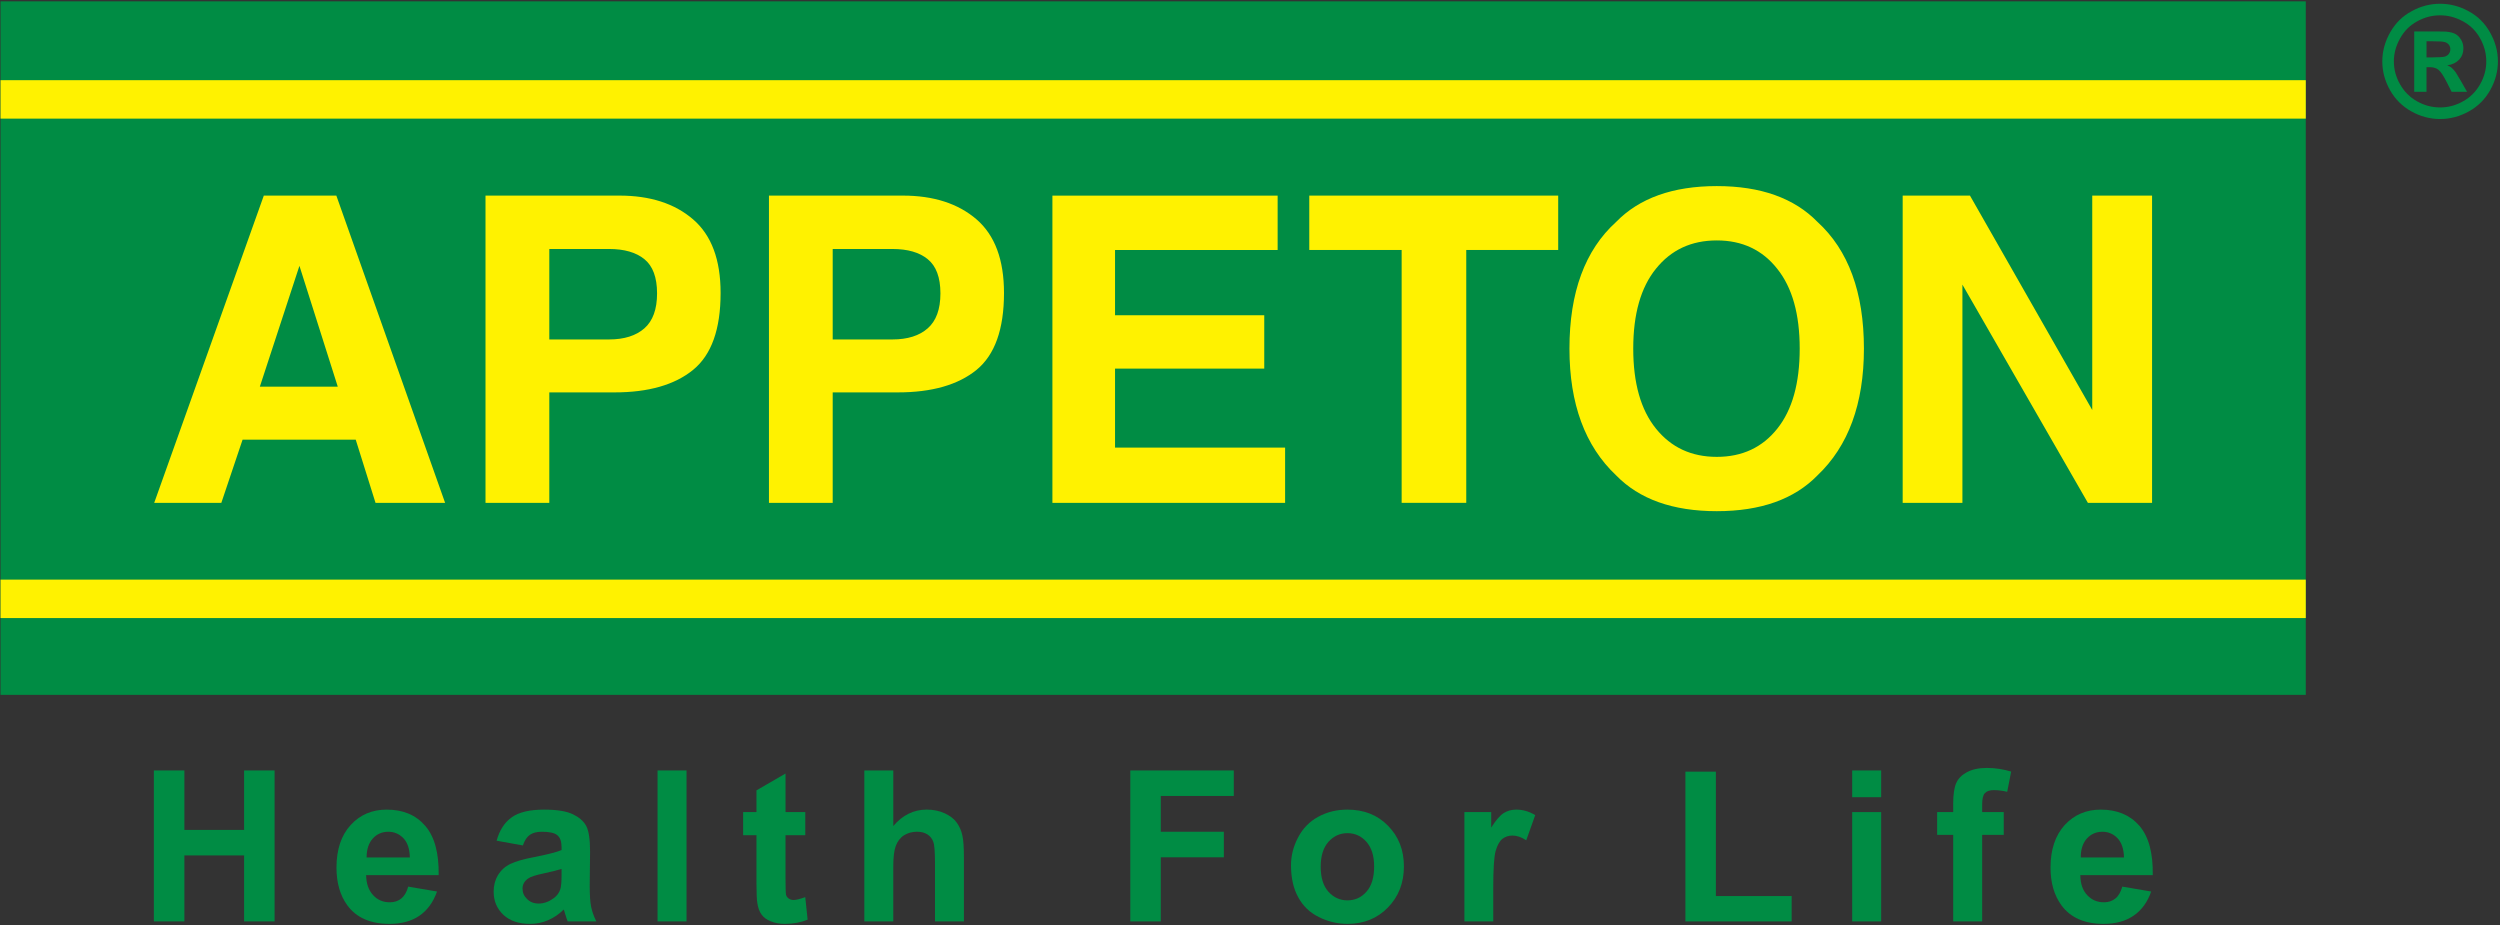
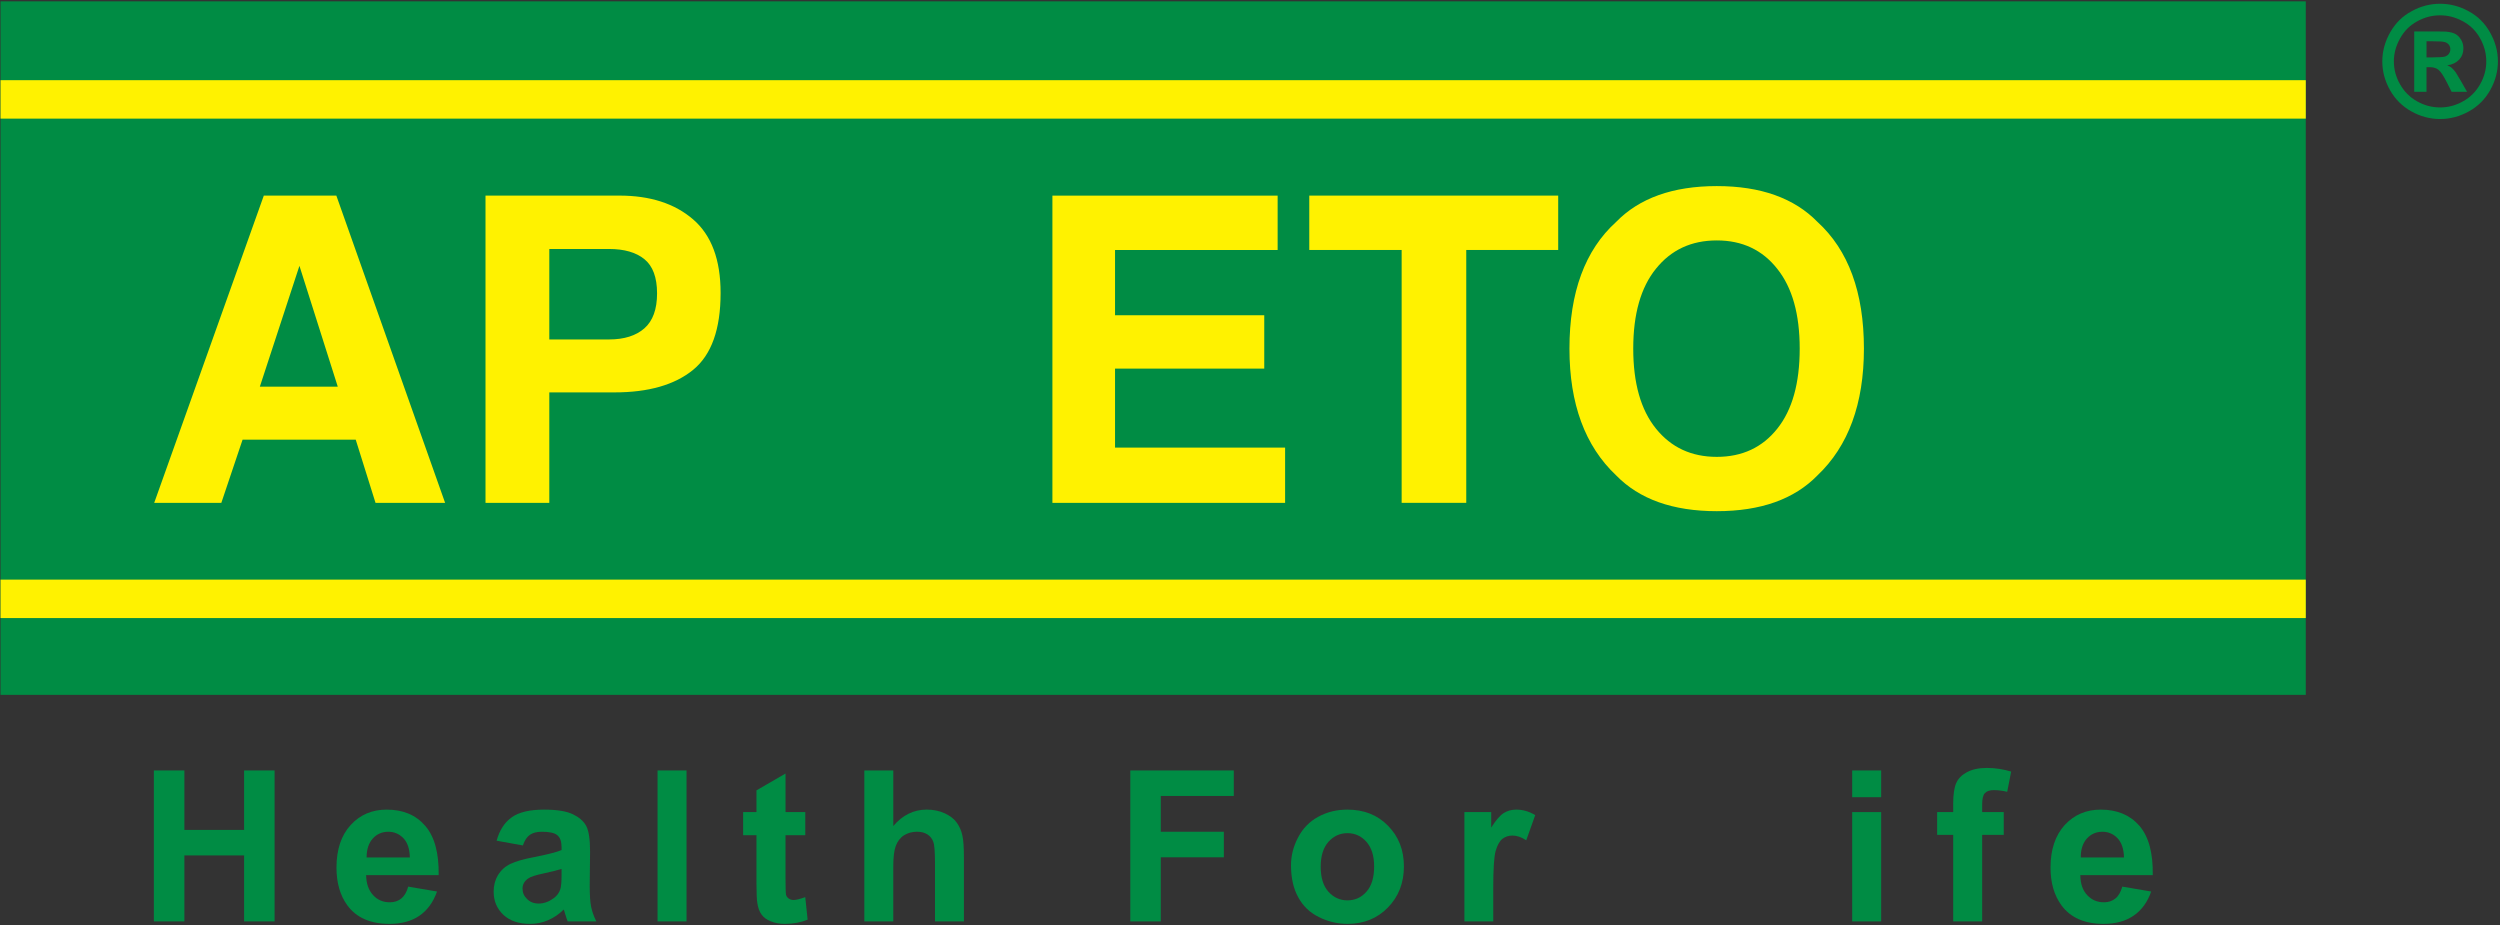
<svg xmlns="http://www.w3.org/2000/svg" xmlns:ns1="http://www.inkscape.org/namespaces/inkscape" xmlns:ns2="http://sodipodi.sourceforge.net/DTD/sodipodi-0.dtd" id="svg2985" version="1.1" ns1:version="0.48.2 r9819" width="1000" height="370.019" xml:space="preserve" ns2:docname="A.svg">
  <rect width="100%" height="100%" fill="#333333" stroke="none" />
  <defs id="defs2989">
    <clipPath clipPathUnits="userSpaceOnUse" id="clipPath3001">
      <path d="m 0,0 595.276,0 0,807.874 L 0,807.874 0,0 z" id="path3003" ns1:connector-curvature="0" />
    </clipPath>
    <clipPath clipPathUnits="userSpaceOnUse" id="clipPath3141">
      <path d="m 370.904,610.105 13.322,-13.324 15.956,15.956 -13.322,13.324 -15.956,-15.956 z" id="path3143" ns1:connector-curvature="0" />
    </clipPath>
    <clipPath clipPathUnits="userSpaceOnUse" id="clipPath3153">
      <path d="m 0,0 595.276,0 0,807.874 L 0,807.874 0,0 z" id="path3155" ns1:connector-curvature="0" />
    </clipPath>
    <clipPath clipPathUnits="userSpaceOnUse" id="clipPath3165">
      <path d="m 327.434,660.565 23.896,-11.143 9.266,19.868 -23.898,11.144 -9.264,-19.869 z" id="path3167" ns1:connector-curvature="0" />
    </clipPath>
    <clipPath clipPathUnits="userSpaceOnUse" id="clipPath3185">
      <path d="m 0,0 595.276,0 0,807.874 L 0,807.874 0,0 z" id="path3187" ns1:connector-curvature="0" />
    </clipPath>
    <clipPath clipPathUnits="userSpaceOnUse" id="clipPath3209">
      <path d="m 138.143,689.623 21.963,-38.041 28.903,16.688 -21.963,38.041 -28.903,-16.688 z" id="path3211" ns1:connector-curvature="0" />
    </clipPath>
    <clipPath clipPathUnits="userSpaceOnUse" id="clipPath3225">
-       <path d="m 0,0 595.276,0 0,807.874 L 0,807.874 0,0 z" id="path3227" ns1:connector-curvature="0" />
-     </clipPath>
+       </clipPath>
    <clipPath clipPathUnits="userSpaceOnUse" id="clipPath3245">
      <path d="m 55.473,581.377 54.272,-19.754 10.734,29.492 -54.271,19.754 -10.735,-29.492 z" id="path3247" ns1:connector-curvature="0" />
    </clipPath>
    <clipPath clipPathUnits="userSpaceOnUse" id="clipPath3257">
      <path d="m 0,0 595.276,0 0,807.874 L 0,807.874 0,0 z" id="path3259" ns1:connector-curvature="0" />
    </clipPath>
    <clipPath clipPathUnits="userSpaceOnUse" id="clipPath3281">
      <path d="m 106.823,233.867 43.391,-30.383 58.363,83.351 -43.391,30.383 -58.363,-83.351 z" id="path3283" ns1:connector-curvature="0" />
    </clipPath>
    <clipPath clipPathUnits="userSpaceOnUse" id="clipPath3305">
      <path d="m 0,0 595.276,0 0,807.874 L 0,807.874 0,0 z" id="path3307" ns1:connector-curvature="0" />
    </clipPath>
    <clipPath clipPathUnits="userSpaceOnUse" id="clipPath3317">
      <path d="m 45.513,424.188 53.717,-25.049 30.04,64.42 -53.718,25.049 -30.039,-64.42 z" id="path3319" ns1:connector-curvature="0" />
    </clipPath>
    <clipPath clipPathUnits="userSpaceOnUse" id="clipPath3337">
      <path d="m 0,0 595.276,0 0,807.874 L 0,807.874 0,0 z" id="path3339" ns1:connector-curvature="0" />
    </clipPath>
    <clipPath clipPathUnits="userSpaceOnUse" id="clipPath3357">
      <path d="m 240.083,692.139 31.448,-18.157 12.158,21.059 -31.448,18.156 -12.158,-21.058 z" id="path3359" ns1:connector-curvature="0" />
    </clipPath>
    <clipPath clipPathUnits="userSpaceOnUse" id="clipPath3373">
      <path d="m 0,0 595.276,0 0,807.874 L 0,807.874 0,0 z" id="path3375" ns1:connector-curvature="0" />
    </clipPath>
    <clipPath clipPathUnits="userSpaceOnUse" id="clipPath3389">
-       <path d="m 0,0 595.276,0 0,807.874 L 0,807.874 0,0 z" id="path3391" ns1:connector-curvature="0" />
-     </clipPath>
+       </clipPath>
    <radialGradient fx="0" fy="0" cx="0" cy="0" r="1" gradientUnits="userSpaceOnUse" gradientTransform="matrix(19.632,0,0,-19.632,410.516,563.087)" spreadMethod="pad" id="radialGradient3493">
      <stop style="stop-opacity:1;stop-color:#f36494" offset="0" id="stop3495" />
      <stop style="stop-opacity:1;stop-color:#e61c2a" offset="0.478" id="stop3497" />
      <stop style="stop-opacity:1;stop-color:#e61c2a" offset="0.478" id="stop3499" />
      <stop style="stop-opacity:1;stop-color:#931018" offset="0.978" id="stop3501" />
      <stop style="stop-opacity:1;stop-color:#931018" offset="1" id="stop3503" />
    </radialGradient>
    <clipPath clipPathUnits="userSpaceOnUse" id="clipPath3511">
      <path d="m 0,0 595.276,0 0,807.874 L 0,807.874 0,0 z" id="path3513" ns1:connector-curvature="0" />
    </clipPath>
  </defs>
  <ns2:namedview pagecolor="#ffffff" bordercolor="#666666" borderopacity="1" objecttolerance="10" gridtolerance="10" guidetolerance="10" ns1:pageopacity="0" ns1:pageshadow="2" ns1:window-width="1211" ns1:window-height="1023" id="namedview2987" showgrid="false" fit-margin-left="0.5" fit-margin-bottom="0.5" fit-margin-top="0.5" fit-margin-right="0.5" ns1:zoom="0.33050143" ns1:cx="368.95116" ns1:cy="-219.03374" ns1:window-x="700" ns1:window-y="-9" ns1:window-maximized="0" ns1:current-layer="g2993" />
  <g id="g2993" ns1:groupmode="layer" ns1:label="2008-2009_Coca-Cola_China_Sustainability_Report_CN" transform="matrix(1.25,0,0,-1.25,-740.511,1295.951)">
    <g id="g7888" transform="matrix(8.954,0,0,8.954,-5804.031,124.855)">
      <path ns1:connector-curvature="0" id="path3679" style="fill:#008c44;fill-opacity:1;fill-rule:nonzero;stroke:none" d="m 714.385,101.795 82.386,0 0,-24.785 -82.386,0 0,24.785 z" />
      <path d="m 801.086,99.792 0.178,0 c 0.256,0 0.414,0.012 0.476,0.028 0.06,0.02 0.111,0.052 0.146,0.102 0.034,0.047 0.052,0.1 0.052,0.162 0,0.059 -0.018,0.111 -0.05,0.156 -0.035,0.048 -0.086,0.081 -0.15,0.1 -0.064,0.021 -0.221,0.029 -0.474,0.029 l -0.178,0 0,-0.577 z m -0.439,-1.229 0,2.157 0.439,0 c 0.414,0 0.646,-0.004 0.693,-0.006 0.147,-0.015 0.262,-0.042 0.343,-0.087 0.081,-0.046 0.147,-0.113 0.201,-0.206 0.056,-0.093 0.081,-0.196 0.081,-0.309 0,-0.156 -0.05,-0.288 -0.149,-0.398 -0.105,-0.109 -0.245,-0.181 -0.431,-0.206 0.068,-0.026 0.12,-0.052 0.154,-0.081 0.038,-0.031 0.086,-0.086 0.149,-0.165 0.016,-0.024 0.068,-0.109 0.161,-0.266 l 0.247,-0.433 -0.552,0 -0.176,0.348 c -0.118,0.232 -0.217,0.38 -0.299,0.443 -0.081,0.06 -0.182,0.089 -0.308,0.089 l -0.114,0 0,-0.88 -0.439,0 z m 0.922,2.733 c -0.282,0 -0.552,-0.069 -0.811,-0.212 -0.259,-0.139 -0.464,-0.341 -0.612,-0.605 -0.15,-0.266 -0.227,-0.541 -0.227,-0.829 0,-0.287 0.074,-0.559 0.221,-0.818 0.146,-0.26 0.35,-0.463 0.608,-0.61 0.263,-0.147 0.534,-0.218 0.821,-0.218 0.29,0 0.561,0.071 0.823,0.218 0.261,0.147 0.464,0.35 0.61,0.61 0.147,0.259 0.22,0.531 0.22,0.818 0,0.288 -0.073,0.563 -0.223,0.829 -0.148,0.264 -0.353,0.466 -0.615,0.605 -0.262,0.143 -0.531,0.212 -0.815,0.212 m 0.002,0.413 c 0.353,0 0.694,-0.087 1.02,-0.267 0.325,-0.173 0.58,-0.428 0.765,-0.756 0.187,-0.331 0.282,-0.675 0.282,-1.036 0,-0.359 -0.093,-0.702 -0.275,-1.026 -0.182,-0.327 -0.437,-0.579 -0.761,-0.761 -0.33,-0.182 -0.672,-0.273 -1.031,-0.273 -0.359,0 -0.702,0.091 -1.026,0.273 -0.327,0.182 -0.58,0.434 -0.764,0.761 -0.182,0.324 -0.275,0.667 -0.275,1.026 0,0.361 0.095,0.705 0.281,1.036 0.186,0.328 0.442,0.583 0.766,0.756 0.323,0.18 0.664,0.267 1.018,0.267" style="fill:#008c44;fill-opacity:1;fill-rule:nonzero;stroke:none" id="path3683" ns1:connector-curvature="0" />
      <path d="m 723.795,94.853 2.592,0 3.887,-10.98 -2.487,0 -0.707,2.257 -4.044,0 -0.759,-2.257 -2.399,0 3.917,10.98 z m -0.142,-6.829 2.785,0 -1.37,4.319 -1.415,-4.319 z" style="fill:#fff200;fill-opacity:1;fill-rule:nonzero;stroke:none" id="path3687" ns1:connector-curvature="0" />
      <path d="m 739.137,88.625 c -0.656,-0.535 -1.593,-0.805 -2.807,-0.805 l -2.332,0 0,-3.948 -2.28,0 0,10.981 4.784,0 c 1.101,0 1.979,-0.284 2.635,-0.85 0.657,-0.566 0.983,-1.442 0.983,-2.63 0,-1.295 -0.326,-2.212 -0.983,-2.748 m -1.742,3.957 c -0.298,0.242 -0.719,0.363 -1.26,0.363 l -2.137,0 0,-3.233 2.137,0 c 0.541,0 0.962,0.135 1.26,0.396 0.302,0.265 0.454,0.681 0.454,1.25 0,0.572 -0.152,0.98 -0.454,1.224" style="fill:#fff200;fill-opacity:1;fill-rule:nonzero;stroke:none" id="path3691" ns1:connector-curvature="0" />
-       <path d="m 749.267,88.625 c -0.657,-0.535 -1.594,-0.805 -2.812,-0.805 l -2.329,0 0,-3.948 -2.278,0 0,10.981 4.781,0 c 1.102,0 1.981,-0.284 2.638,-0.85 0.654,-0.566 0.981,-1.442 0.981,-2.63 0,-1.295 -0.327,-2.212 -0.981,-2.748 m -1.747,3.957 c -0.295,0.242 -0.717,0.363 -1.258,0.363 l -2.136,0 0,-3.233 2.136,0 c 0.541,0 0.963,0.135 1.258,0.396 0.303,0.265 0.456,0.681 0.456,1.25 0,0.572 -0.153,0.98 -0.456,1.224" style="fill:#fff200;fill-opacity:1;fill-rule:nonzero;stroke:none" id="path3695" ns1:connector-curvature="0" />
      <path d="m 760.027,92.909 -5.811,0 0,-2.332 5.333,0 0,-1.907 -5.333,0 0,-2.823 6.078,0 0,-1.975 -8.316,0 0,10.98 8.049,0 0,-1.943 z" style="fill:#fff200;fill-opacity:1;fill-rule:nonzero;stroke:none" id="path3699" ns1:connector-curvature="0" />
      <path d="m 770.054,94.853 0,-1.943 -3.286,0 0,-9.037 -2.309,0 0,9.037 -3.301,0 0,1.943 8.896,0 z" style="fill:#fff200;fill-opacity:1;fill-rule:nonzero;stroke:none" id="path3703" ns1:connector-curvature="0" />
      <path d="m 779.321,84.855 c -0.832,-0.853 -2.029,-1.28 -3.599,-1.28 -1.569,0 -2.768,0.427 -3.598,1.28 -1.112,1.048 -1.668,2.557 -1.668,4.53 0,2.01 0.556,3.52 1.668,4.527 0.83,0.852 2.029,1.281 3.598,1.281 1.57,0 2.767,-0.429 3.599,-1.281 1.104,-1.007 1.659,-2.517 1.659,-4.527 0,-1.973 -0.555,-3.482 -1.659,-4.53 m -1.438,1.668 c 0.537,0.672 0.802,1.626 0.802,2.862 0,1.229 -0.265,2.18 -0.802,2.851 -0.532,0.676 -1.25,1.015 -2.161,1.015 -0.91,0 -1.631,-0.337 -2.172,-1.008 -0.544,-0.67 -0.814,-1.623 -0.814,-2.858 0,-1.236 0.27,-2.19 0.814,-2.862 0.541,-0.669 1.262,-1.007 2.172,-1.007 0.911,0 1.629,0.338 2.161,1.007" style="fill:#fff200;fill-opacity:1;fill-rule:nonzero;stroke:none" id="path3707" ns1:connector-curvature="0" />
-       <path d="m 782.365,94.853 2.405,0 4.37,-7.662 0,7.662 2.138,0 0,-10.98 -2.294,0 -4.484,7.798 0,-7.798 -2.135,0 0,10.98 z" style="fill:#fff200;fill-opacity:1;fill-rule:nonzero;stroke:none" id="path3711" ns1:connector-curvature="0" />
      <path ns1:connector-curvature="0" id="path3713" style="fill:#fff200;fill-opacity:1;fill-rule:nonzero;stroke:none" d="m 714.385,79.755 82.386,0 0,1.374 -82.386,0 0,-1.374 z" />
      <path ns1:connector-curvature="0" id="path3715" style="fill:#fff200;fill-opacity:1;fill-rule:nonzero;stroke:none" d="m 714.385,97.604 82.386,0 0,1.374 -82.386,0 0,-1.374 z" />
      <path d="m 719.866,68.914 0,5.395 1.09,0 0,-2.125 2.135,0 0,2.125 1.089,0 0,-5.395 -1.089,0 0,2.358 -2.135,0 0,-2.358 -1.09,0 z" style="fill:#008c44;fill-opacity:1;fill-rule:nonzero;stroke:none" id="path3751" ns1:connector-curvature="0" />
      <path d="m 729.014,71.2 c -0.006,0.301 -0.081,0.529 -0.228,0.686 -0.15,0.154 -0.329,0.232 -0.541,0.232 -0.225,0 -0.412,-0.082 -0.558,-0.244 -0.147,-0.167 -0.219,-0.391 -0.218,-0.674 l 1.545,0 z m -0.058,-1.043 1.029,-0.175 c -0.132,-0.376 -0.341,-0.665 -0.623,-0.861 -0.286,-0.198 -0.642,-0.295 -1.077,-0.295 -0.677,0 -1.18,0.219 -1.505,0.663 -0.26,0.357 -0.388,0.806 -0.388,1.348 0,0.648 0.17,1.154 0.508,1.523 0.337,0.367 0.766,0.549 1.284,0.549 0.583,0 1.042,-0.189 1.375,-0.575 0.337,-0.385 0.497,-0.973 0.485,-1.767 l -2.593,0 c 0.007,-0.307 0.09,-0.543 0.25,-0.714 0.158,-0.174 0.359,-0.256 0.595,-0.256 0.164,0 0.3,0.044 0.412,0.135 0.109,0.087 0.194,0.229 0.248,0.425" style="fill:#008c44;fill-opacity:1;fill-rule:nonzero;stroke:none" id="path3755" ns1:connector-curvature="0" />
      <path d="m 734.436,70.79 c -0.132,-0.042 -0.342,-0.097 -0.629,-0.158 -0.287,-0.06 -0.474,-0.12 -0.563,-0.183 -0.134,-0.093 -0.203,-0.214 -0.203,-0.362 0,-0.147 0.054,-0.272 0.164,-0.374 0.107,-0.107 0.243,-0.161 0.412,-0.161 0.184,0 0.364,0.064 0.531,0.186 0.128,0.092 0.208,0.205 0.248,0.341 0.026,0.089 0.04,0.256 0.04,0.503 l 0,0.208 z m -1.383,0.839 -0.938,0.169 c 0.104,0.378 0.286,0.657 0.545,0.839 0.256,0.182 0.639,0.272 1.147,0.272 0.463,0 0.804,-0.056 1.03,-0.164 0.226,-0.109 0.386,-0.245 0.478,-0.417 0.092,-0.166 0.14,-0.475 0.14,-0.928 l -0.013,-1.204 c 0,-0.343 0.017,-0.596 0.051,-0.759 0.033,-0.164 0.094,-0.339 0.185,-0.523 l -1.024,0 c -0.026,0.068 -0.062,0.169 -0.101,0.305 -0.015,0.06 -0.03,0.102 -0.037,0.121 -0.176,-0.172 -0.365,-0.301 -0.567,-0.385 -0.2,-0.088 -0.414,-0.129 -0.642,-0.129 -0.403,0 -0.719,0.107 -0.953,0.326 -0.23,0.219 -0.345,0.493 -0.345,0.827 0,0.221 0.052,0.417 0.156,0.593 0.108,0.171 0.254,0.308 0.445,0.397 0.191,0.09 0.465,0.172 0.82,0.237 0.485,0.096 0.82,0.179 1.006,0.257 l 0,0.103 c 0,0.2 -0.048,0.341 -0.147,0.424 -0.097,0.086 -0.283,0.128 -0.555,0.128 -0.186,0 -0.327,-0.038 -0.429,-0.11 -0.105,-0.071 -0.189,-0.198 -0.252,-0.379" style="fill:#008c44;fill-opacity:1;fill-rule:nonzero;stroke:none" id="path3759" ns1:connector-curvature="0" />
      <path ns1:connector-curvature="0" id="path3761" style="fill:#008c44;fill-opacity:1;fill-rule:nonzero;stroke:none" d="m 737.866,74.309 1.036,0 0,-5.395 -1.036,0 0,5.395 z" />
      <path d="m 743.146,72.821 0,-0.825 -0.706,0 0,-1.574 c 0,-0.319 0.007,-0.506 0.019,-0.557 0.014,-0.055 0.044,-0.097 0.095,-0.133 0.048,-0.033 0.105,-0.053 0.174,-0.053 0.094,0 0.232,0.037 0.417,0.103 l 0.085,-0.804 c -0.239,-0.101 -0.515,-0.152 -0.816,-0.152 -0.187,0 -0.354,0.031 -0.502,0.092 -0.151,0.06 -0.261,0.143 -0.33,0.244 -0.072,0.097 -0.122,0.233 -0.149,0.404 -0.02,0.117 -0.032,0.362 -0.032,0.726 l 0,1.704 -0.476,0 0,0.825 0.476,0 0,0.776 1.039,0.602 0,-1.378 0.706,0 z" style="fill:#008c44;fill-opacity:1;fill-rule:nonzero;stroke:none" id="path3765" ns1:connector-curvature="0" />
      <path d="m 746.291,74.309 0,-1.986 c 0.331,0.39 0.731,0.587 1.195,0.587 0.237,0 0.451,-0.045 0.645,-0.133 0.192,-0.089 0.336,-0.2 0.432,-0.338 0.097,-0.137 0.163,-0.289 0.197,-0.456 0.039,-0.166 0.055,-0.428 0.055,-0.778 l 0,-2.291 -1.033,0 0,2.063 c 0,0.408 -0.019,0.67 -0.061,0.78 -0.04,0.114 -0.108,0.197 -0.206,0.264 -0.102,0.065 -0.225,0.098 -0.375,0.098 -0.172,0 -0.326,-0.042 -0.46,-0.124 -0.135,-0.083 -0.234,-0.212 -0.298,-0.379 -0.063,-0.167 -0.091,-0.415 -0.091,-0.745 l 0,-1.957 -1.034,0 0,5.395 1.034,0 z" style="fill:#008c44;fill-opacity:1;fill-rule:nonzero;stroke:none" id="path3769" ns1:connector-curvature="0" />
      <path d="m 754.762,68.914 0,5.395 3.698,0 0,-0.912 -2.609,0 0,-1.279 2.254,0 0,-0.913 -2.254,0 0,-2.291 -1.089,0 z" style="fill:#008c44;fill-opacity:1;fill-rule:nonzero;stroke:none" id="path3773" ns1:connector-curvature="0" />
      <path d="m 761.566,70.866 c 0,-0.385 0.093,-0.686 0.276,-0.891 0.187,-0.205 0.411,-0.309 0.681,-0.309 0.27,0 0.498,0.104 0.678,0.309 0.183,0.205 0.275,0.506 0.275,0.901 0,0.38 -0.092,0.675 -0.275,0.881 -0.18,0.206 -0.408,0.311 -0.678,0.311 -0.27,0 -0.494,-0.105 -0.681,-0.311 -0.183,-0.206 -0.276,-0.501 -0.276,-0.891 m -1.061,0.056 c 0,0.344 0.085,0.674 0.255,0.997 0.169,0.321 0.409,0.568 0.721,0.735 0.31,0.17 0.655,0.255 1.037,0.255 0.591,0 1.078,-0.189 1.452,-0.575 0.381,-0.385 0.57,-0.869 0.57,-1.454 0,-0.595 -0.193,-1.082 -0.574,-1.472 -0.379,-0.389 -0.861,-0.582 -1.438,-0.582 -0.361,0 -0.7,0.079 -1.027,0.243 -0.326,0.16 -0.572,0.399 -0.741,0.713 -0.17,0.31 -0.255,0.691 -0.255,1.14" style="fill:#008c44;fill-opacity:1;fill-rule:nonzero;stroke:none" id="path3777" ns1:connector-curvature="0" />
      <path d="m 767.733,68.914 -1.031,0 0,3.907 0.958,0 0,-0.554 c 0.164,0.26 0.312,0.433 0.444,0.518 0.132,0.082 0.283,0.124 0.448,0.124 0.236,0 0.461,-0.064 0.681,-0.196 l -0.321,-0.9 c -0.174,0.113 -0.335,0.169 -0.487,0.169 -0.143,0 -0.264,-0.04 -0.367,-0.119 -0.1,-0.081 -0.179,-0.224 -0.24,-0.432 -0.057,-0.209 -0.085,-0.645 -0.085,-1.31 l 0,-1.207 z" style="fill:#008c44;fill-opacity:1;fill-rule:nonzero;stroke:none" id="path3781" ns1:connector-curvature="0" />
-       <path d="m 774.6,68.914 0,5.352 1.089,0 0,-4.446 2.708,0 0,-0.906 -3.797,0 z" style="fill:#008c44;fill-opacity:1;fill-rule:nonzero;stroke:none" id="path3785" ns1:connector-curvature="0" />
      <path ns1:connector-curvature="0" id="path3787" style="fill:#008c44;fill-opacity:1;fill-rule:nonzero;stroke:none" d="m 780.561,72.821 1.035,0 0,-3.907 -1.035,0 0,3.907 z m 0,1.488 1.035,0 0,-0.956 -1.035,0 0,0.956 z" />
-       <path d="m 783.597,72.821 0.573,0 0,0.292 c 0,0.331 0.037,0.577 0.106,0.739 0.069,0.163 0.197,0.293 0.385,0.395 0.189,0.1 0.425,0.152 0.713,0.152 0.294,0 0.58,-0.045 0.868,-0.13 l -0.141,-0.723 c -0.166,0.039 -0.326,0.06 -0.48,0.06 -0.144,0 -0.253,-0.037 -0.318,-0.108 -0.066,-0.068 -0.097,-0.202 -0.097,-0.402 l 0,-0.275 0.771,0 0,-0.813 -0.771,0 0,-3.094 -1.036,0 0,3.094 -0.573,0 0,0.813 z" style="fill:#008c44;fill-opacity:1;fill-rule:nonzero;stroke:none" id="path3791" ns1:connector-curvature="0" />
+       <path d="m 783.597,72.821 0.573,0 0,0.292 c 0,0.331 0.037,0.577 0.106,0.739 0.069,0.163 0.197,0.293 0.385,0.395 0.189,0.1 0.425,0.152 0.713,0.152 0.294,0 0.58,-0.045 0.868,-0.13 l -0.141,-0.723 c -0.166,0.039 -0.326,0.06 -0.48,0.06 -0.144,0 -0.253,-0.037 -0.318,-0.108 -0.066,-0.068 -0.097,-0.202 -0.097,-0.402 l 0,-0.275 0.771,0 0,-0.813 -0.771,0 0,-3.094 -1.036,0 0,3.094 -0.573,0 0,0.813 " style="fill:#008c44;fill-opacity:1;fill-rule:nonzero;stroke:none" id="path3791" ns1:connector-curvature="0" />
      <path d="m 790.275,71.2 c -0.008,0.301 -0.084,0.529 -0.231,0.686 -0.147,0.154 -0.328,0.232 -0.539,0.232 -0.225,0 -0.412,-0.082 -0.558,-0.244 -0.148,-0.167 -0.22,-0.391 -0.216,-0.674 l 1.544,0 z m -0.061,-1.043 1.032,-0.175 c -0.13,-0.376 -0.34,-0.665 -0.625,-0.861 -0.288,-0.198 -0.644,-0.295 -1.075,-0.295 -0.678,0 -1.179,0.219 -1.507,0.663 -0.26,0.357 -0.39,0.806 -0.39,1.348 0,0.648 0.173,1.154 0.508,1.523 0.34,0.367 0.768,0.549 1.286,0.549 0.581,0 1.042,-0.189 1.38,-0.575 0.333,-0.385 0.494,-0.973 0.479,-1.767 l -2.589,0 c 0.005,-0.307 0.086,-0.543 0.247,-0.714 0.161,-0.174 0.361,-0.256 0.598,-0.256 0.162,0 0.296,0.044 0.408,0.135 0.112,0.087 0.192,0.229 0.248,0.425" style="fill:#008c44;fill-opacity:1;fill-rule:nonzero;stroke:none" id="path3795" ns1:connector-curvature="0" />
    </g>
  </g>
</svg>